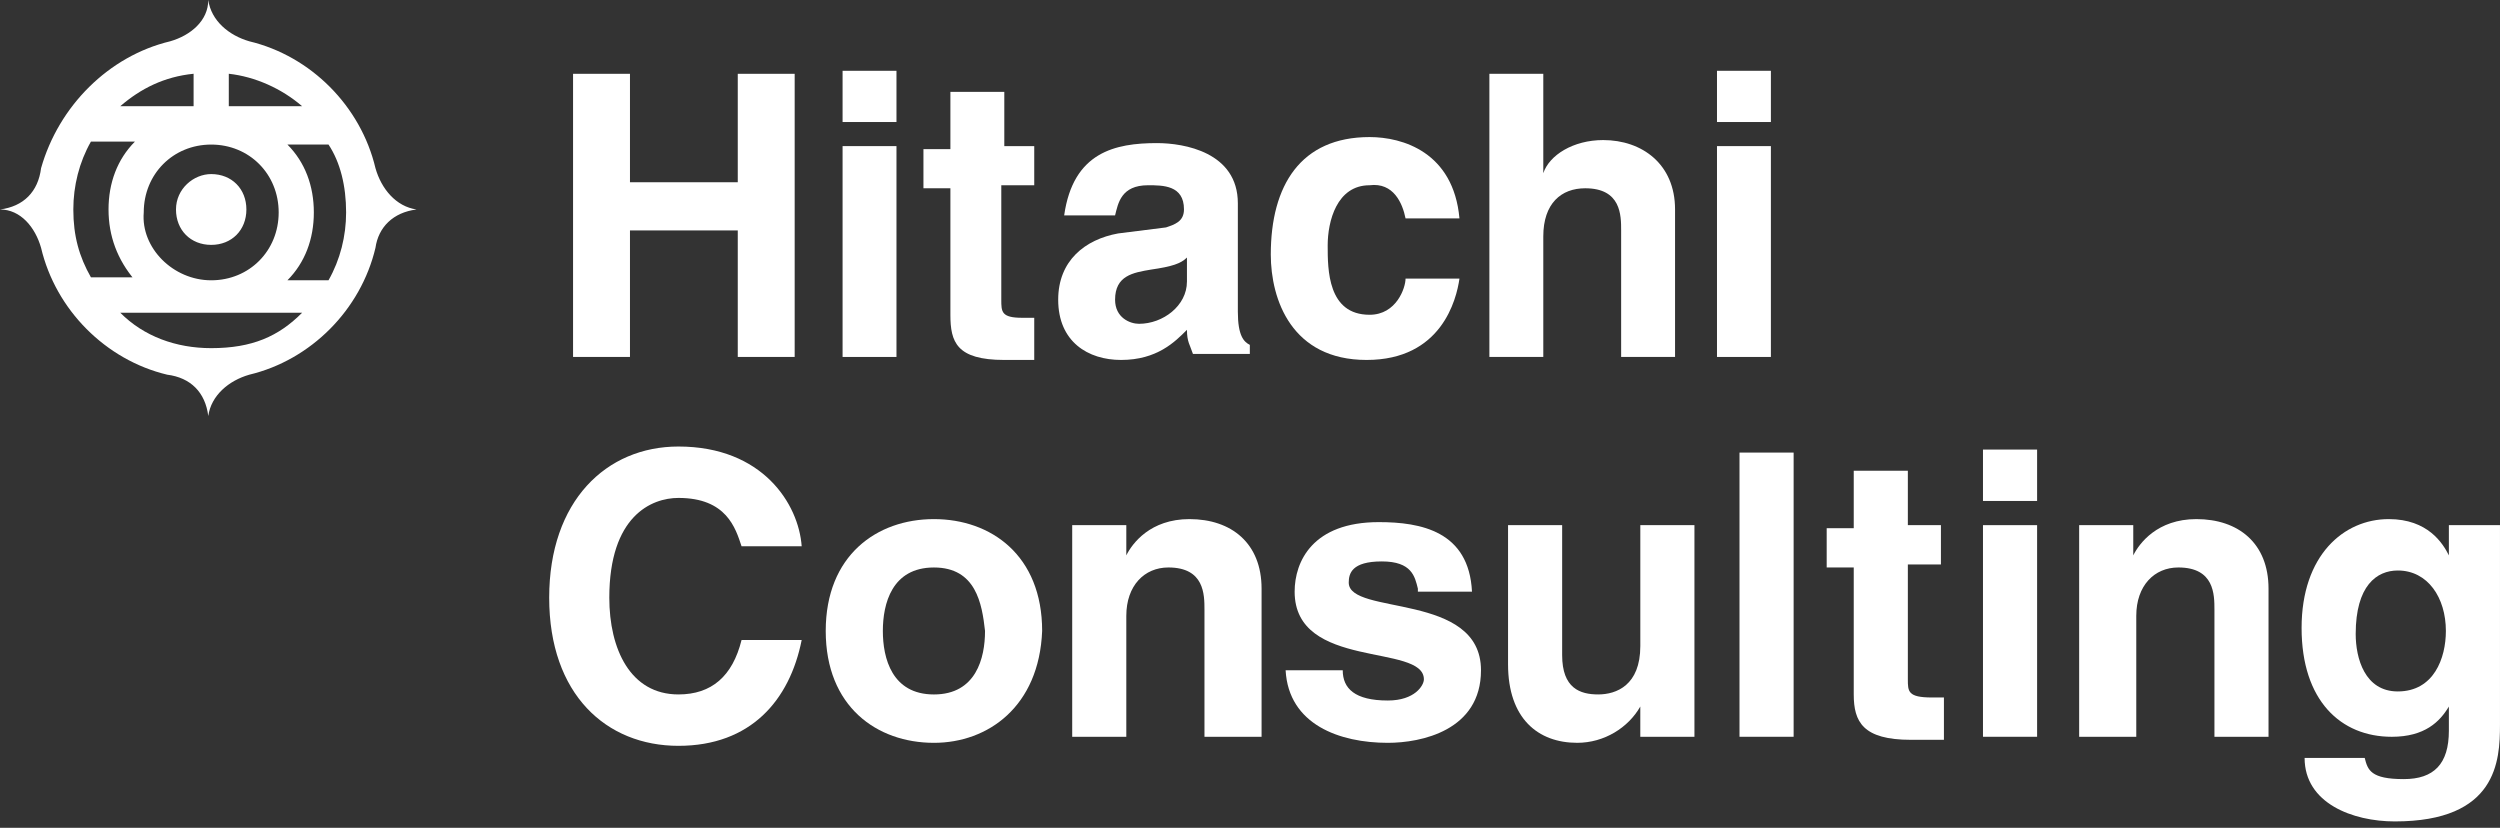
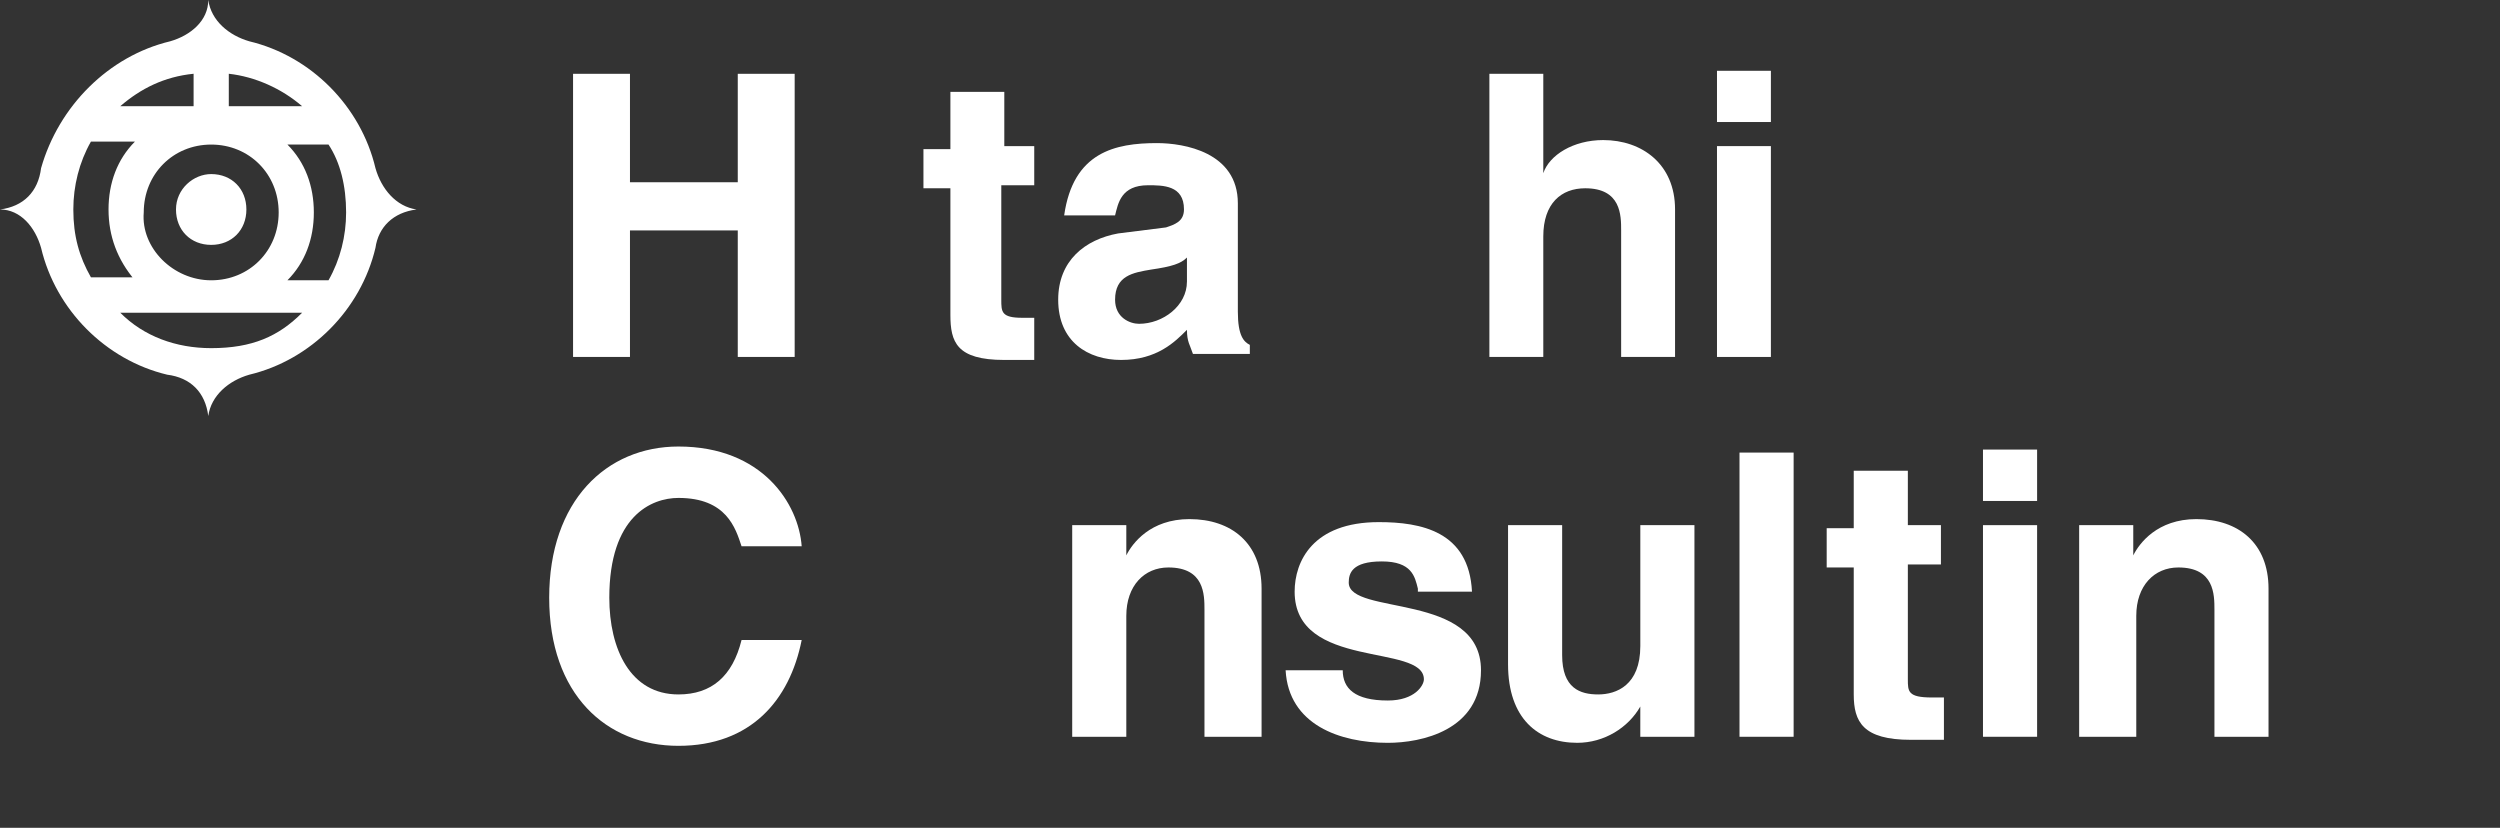
<svg xmlns="http://www.w3.org/2000/svg" width="151" height="50" viewBox="0 0 151 50" fill="none">
  <rect x="0" y="0" width="151" height="50" fill="#333333" stroke="none" />
  <path d="M38.05 13.918V21.559H34.613V4.458H38.05V11.008H44.561V4.458H47.998V21.559H44.561V13.918H38.05Z" fill="white" />
-   <path d="M54.147 8.825V21.56H50.892V8.825H54.147ZM54.147 7.37H50.892V4.276H54.147V7.37Z" fill="white" />
  <path d="M60.478 8.825H62.468V11.19H60.478V18.104C60.478 18.831 60.478 19.195 61.745 19.195H62.468V21.741H60.66C57.766 21.741 57.404 20.65 57.404 19.012V11.372H55.776V9.007H57.404V5.55H60.66V8.825H60.478Z" fill="white" />
  <path d="M71.691 17.011C71.691 18.467 70.244 19.558 68.797 19.558C68.255 19.558 67.351 19.194 67.351 18.103C67.351 16.647 68.436 16.466 69.521 16.283C70.788 16.101 71.33 15.919 71.692 15.555V17.011L71.691 17.011ZM74.766 12.281C74.766 9.188 71.511 8.643 69.883 8.643C67.351 8.643 64.819 9.188 64.276 13.009H67.351C67.533 12.28 67.713 11.189 69.341 11.189C70.245 11.189 71.512 11.189 71.512 12.645C71.512 13.373 70.969 13.554 70.427 13.736L67.533 14.1C65.543 14.464 63.915 15.737 63.915 18.102C63.915 20.649 65.724 21.741 67.713 21.741C69.884 21.741 70.969 20.649 71.692 19.921C71.692 20.649 71.874 20.831 72.054 21.377H75.49V20.831C75.129 20.649 74.766 20.285 74.766 18.83V12.281Z" fill="white" />
-   <path d="M88.151 16.829C87.969 18.103 87.066 21.741 82.543 21.741C78.021 21.741 76.756 18.102 76.756 15.374C76.756 11.189 78.565 8.279 82.724 8.279C84.713 8.279 87.789 9.188 88.151 13.19H84.895C84.713 12.281 84.171 11.007 82.724 11.189C80.735 11.189 80.192 13.373 80.192 14.828C80.192 16.283 80.192 19.012 82.724 19.012C84.352 19.012 84.895 17.375 84.895 16.829H88.151Z" fill="white" />
  <path d="M101.173 21.559H97.917V13.918C97.917 13.009 97.917 11.372 95.747 11.372C94.3 11.372 93.215 12.281 93.215 14.282V21.559H89.959V4.458H93.215V10.461C93.577 9.37 95.024 8.46 96.832 8.46C99.184 8.46 101.173 9.915 101.173 12.645V21.559Z" fill="white" />
-   <path d="M106.962 8.825V21.56H103.706V8.825H106.962ZM106.962 7.37H103.706V4.276H106.962V7.37Z" fill="white" />
+   <path d="M106.962 8.825V21.56H103.706V8.825ZM106.962 7.37H103.706V4.276H106.962V7.37Z" fill="white" />
  <path d="M15.06 2.495C18.781 3.386 21.792 6.415 22.678 10.157C23.032 11.405 23.918 12.474 25.158 12.652C23.741 12.831 22.855 13.722 22.678 14.969C21.792 18.712 18.78 21.741 15.06 22.631C13.819 22.987 12.757 23.879 12.579 25.126C12.402 23.7 11.516 22.81 10.098 22.631C6.377 21.741 3.366 18.711 2.481 14.969C2.127 13.722 1.24 12.652 0 12.652C1.418 12.474 2.303 11.583 2.481 10.157C3.544 6.415 6.556 3.386 10.276 2.495C11.516 2.139 12.579 1.248 12.579 0C12.756 1.248 13.819 2.138 15.06 2.495ZM12.757 16.93C15.06 16.93 16.832 15.148 16.832 12.831C16.832 10.514 15.06 8.732 12.757 8.732C10.453 8.732 8.682 10.514 8.682 12.831C8.504 14.969 10.453 16.93 12.757 16.93ZM7.264 6.415H11.693V4.455C9.921 4.633 8.504 5.346 7.264 6.415ZM13.819 6.415H18.248C17.007 5.346 15.413 4.633 13.819 4.455V6.415ZM12.756 21.028C15.236 21.028 16.831 20.315 18.248 18.889H7.264C8.682 20.315 10.63 21.028 12.756 21.028ZM12.756 14.791C13.996 14.791 14.882 13.9 14.882 12.652C14.882 11.405 13.996 10.514 12.756 10.514C11.693 10.514 10.63 11.405 10.63 12.652C10.63 13.9 11.515 14.791 12.756 14.791ZM8.149 16.929C7.086 15.681 6.555 14.256 6.555 12.652C6.555 11.047 7.086 9.622 8.149 8.553H5.492C4.783 9.8 4.429 11.226 4.429 12.652C4.429 14.255 4.783 15.503 5.492 16.75H8.149V16.929ZM19.842 16.929C20.551 15.681 20.905 14.256 20.905 12.83C20.905 11.226 20.551 9.8 19.842 8.731H17.361C18.424 9.8 18.956 11.226 18.956 12.83C18.956 14.434 18.424 15.86 17.361 16.929H19.842Z" fill="white" />
  <path d="M44.79 32.996C44.428 31.9 43.883 30.075 40.978 30.075C39.344 30.075 36.802 31.171 36.802 36.101C36.802 39.205 38.073 41.944 40.978 41.944C42.975 41.944 44.246 40.848 44.79 38.657H48.422C47.695 42.309 45.335 45.048 40.978 45.048C36.621 45.048 33.171 41.944 33.171 36.101C33.171 30.257 36.621 26.97 40.978 26.97C46.062 26.97 48.24 30.44 48.422 32.996H44.79Z" fill="white" />
-   <path d="M56.41 44.867C52.96 44.867 49.874 42.675 49.874 38.11C49.874 33.545 52.96 31.354 56.41 31.354C59.86 31.354 62.946 33.545 62.946 38.11C62.764 42.675 59.678 44.867 56.41 44.867ZM56.41 34.276C53.868 34.276 53.324 36.467 53.324 38.11C53.324 39.754 53.869 41.945 56.41 41.945C58.951 41.945 59.496 39.754 59.496 38.11C59.314 36.467 58.951 34.276 56.41 34.276Z" fill="white" />
  <path d="M76.018 44.501H72.75V36.832C72.75 35.919 72.75 34.275 70.571 34.275C69.119 34.275 68.029 35.371 68.029 37.197V44.501H64.761V31.719H68.029V33.545C68.392 32.815 69.482 31.354 71.842 31.354C74.384 31.354 76.199 32.815 76.199 35.554V44.502H76.017L76.018 44.501Z" fill="white" />
  <path d="M85.64 35.553C85.458 34.823 85.277 33.91 83.461 33.91C81.645 33.91 81.464 34.641 81.464 35.189C81.464 37.197 89.452 35.737 89.452 40.484C89.452 44.136 85.821 44.867 83.824 44.867C80.919 44.867 77.833 43.771 77.651 40.484H81.101C81.101 41.58 81.827 42.311 83.825 42.311C85.458 42.311 86.003 41.398 86.003 41.032C86.003 38.841 78.196 40.484 78.196 35.737C78.196 33.91 79.286 31.536 83.28 31.536C85.822 31.536 88.727 32.084 88.908 35.737H85.64V35.554V35.553Z" fill="white" />
  <path d="M102.343 44.501H99.074V42.675C98.348 43.953 96.896 44.866 95.262 44.866C92.902 44.866 91.086 43.405 91.086 40.118V31.718H94.354V39.571C94.354 41.58 95.444 41.944 96.533 41.944C97.622 41.944 99.075 41.396 99.075 39.023V31.718H102.344V44.501L102.343 44.501Z" fill="white" />
  <path d="M108.335 44.501H105.066V27.336H108.335V44.501Z" fill="white" />
  <path d="M115.234 31.719H117.232V34.093H115.234V41.032C115.234 41.763 115.234 42.128 116.687 42.128H117.413V44.685H115.416C112.511 44.685 111.966 43.589 111.966 41.946V34.276H110.332V31.903H111.966V28.433H115.234V31.72V31.719Z" fill="white" />
  <path d="M123.041 30.258H119.772V27.154H123.041V30.258ZM123.041 31.719V44.501H119.772V31.719H123.041Z" fill="white" />
  <path d="M137.02 44.501H133.752V36.832C133.752 35.919 133.752 34.275 131.573 34.275C130.121 34.275 129.031 35.371 129.031 37.197V44.501H125.581V31.719H128.849V33.545C129.213 32.815 130.302 31.354 132.662 31.354C135.204 31.354 137.019 32.815 137.019 35.554V44.502L137.02 44.501Z" fill="white" />
-   <path d="M150.999 31.719V43.771C150.999 45.962 150.817 49.614 144.645 49.614C142.103 49.614 139.198 48.518 139.198 45.78H142.829C143.011 46.51 143.192 47.058 145.189 47.058C147.005 47.058 147.912 46.145 147.912 44.136V42.675C147.368 43.588 146.46 44.502 144.463 44.502C141.376 44.502 139.016 42.311 139.016 37.928C139.016 33.545 141.558 31.354 144.281 31.354C146.641 31.354 147.549 32.815 147.912 33.545V31.719H150.999H150.999ZM144.826 41.763C147.005 41.763 147.731 39.754 147.731 38.11C147.731 36.102 146.641 34.458 144.826 34.458C143.555 34.458 142.284 35.371 142.284 38.293C142.284 39.754 142.829 41.763 144.826 41.763Z" fill="white" />
</svg>